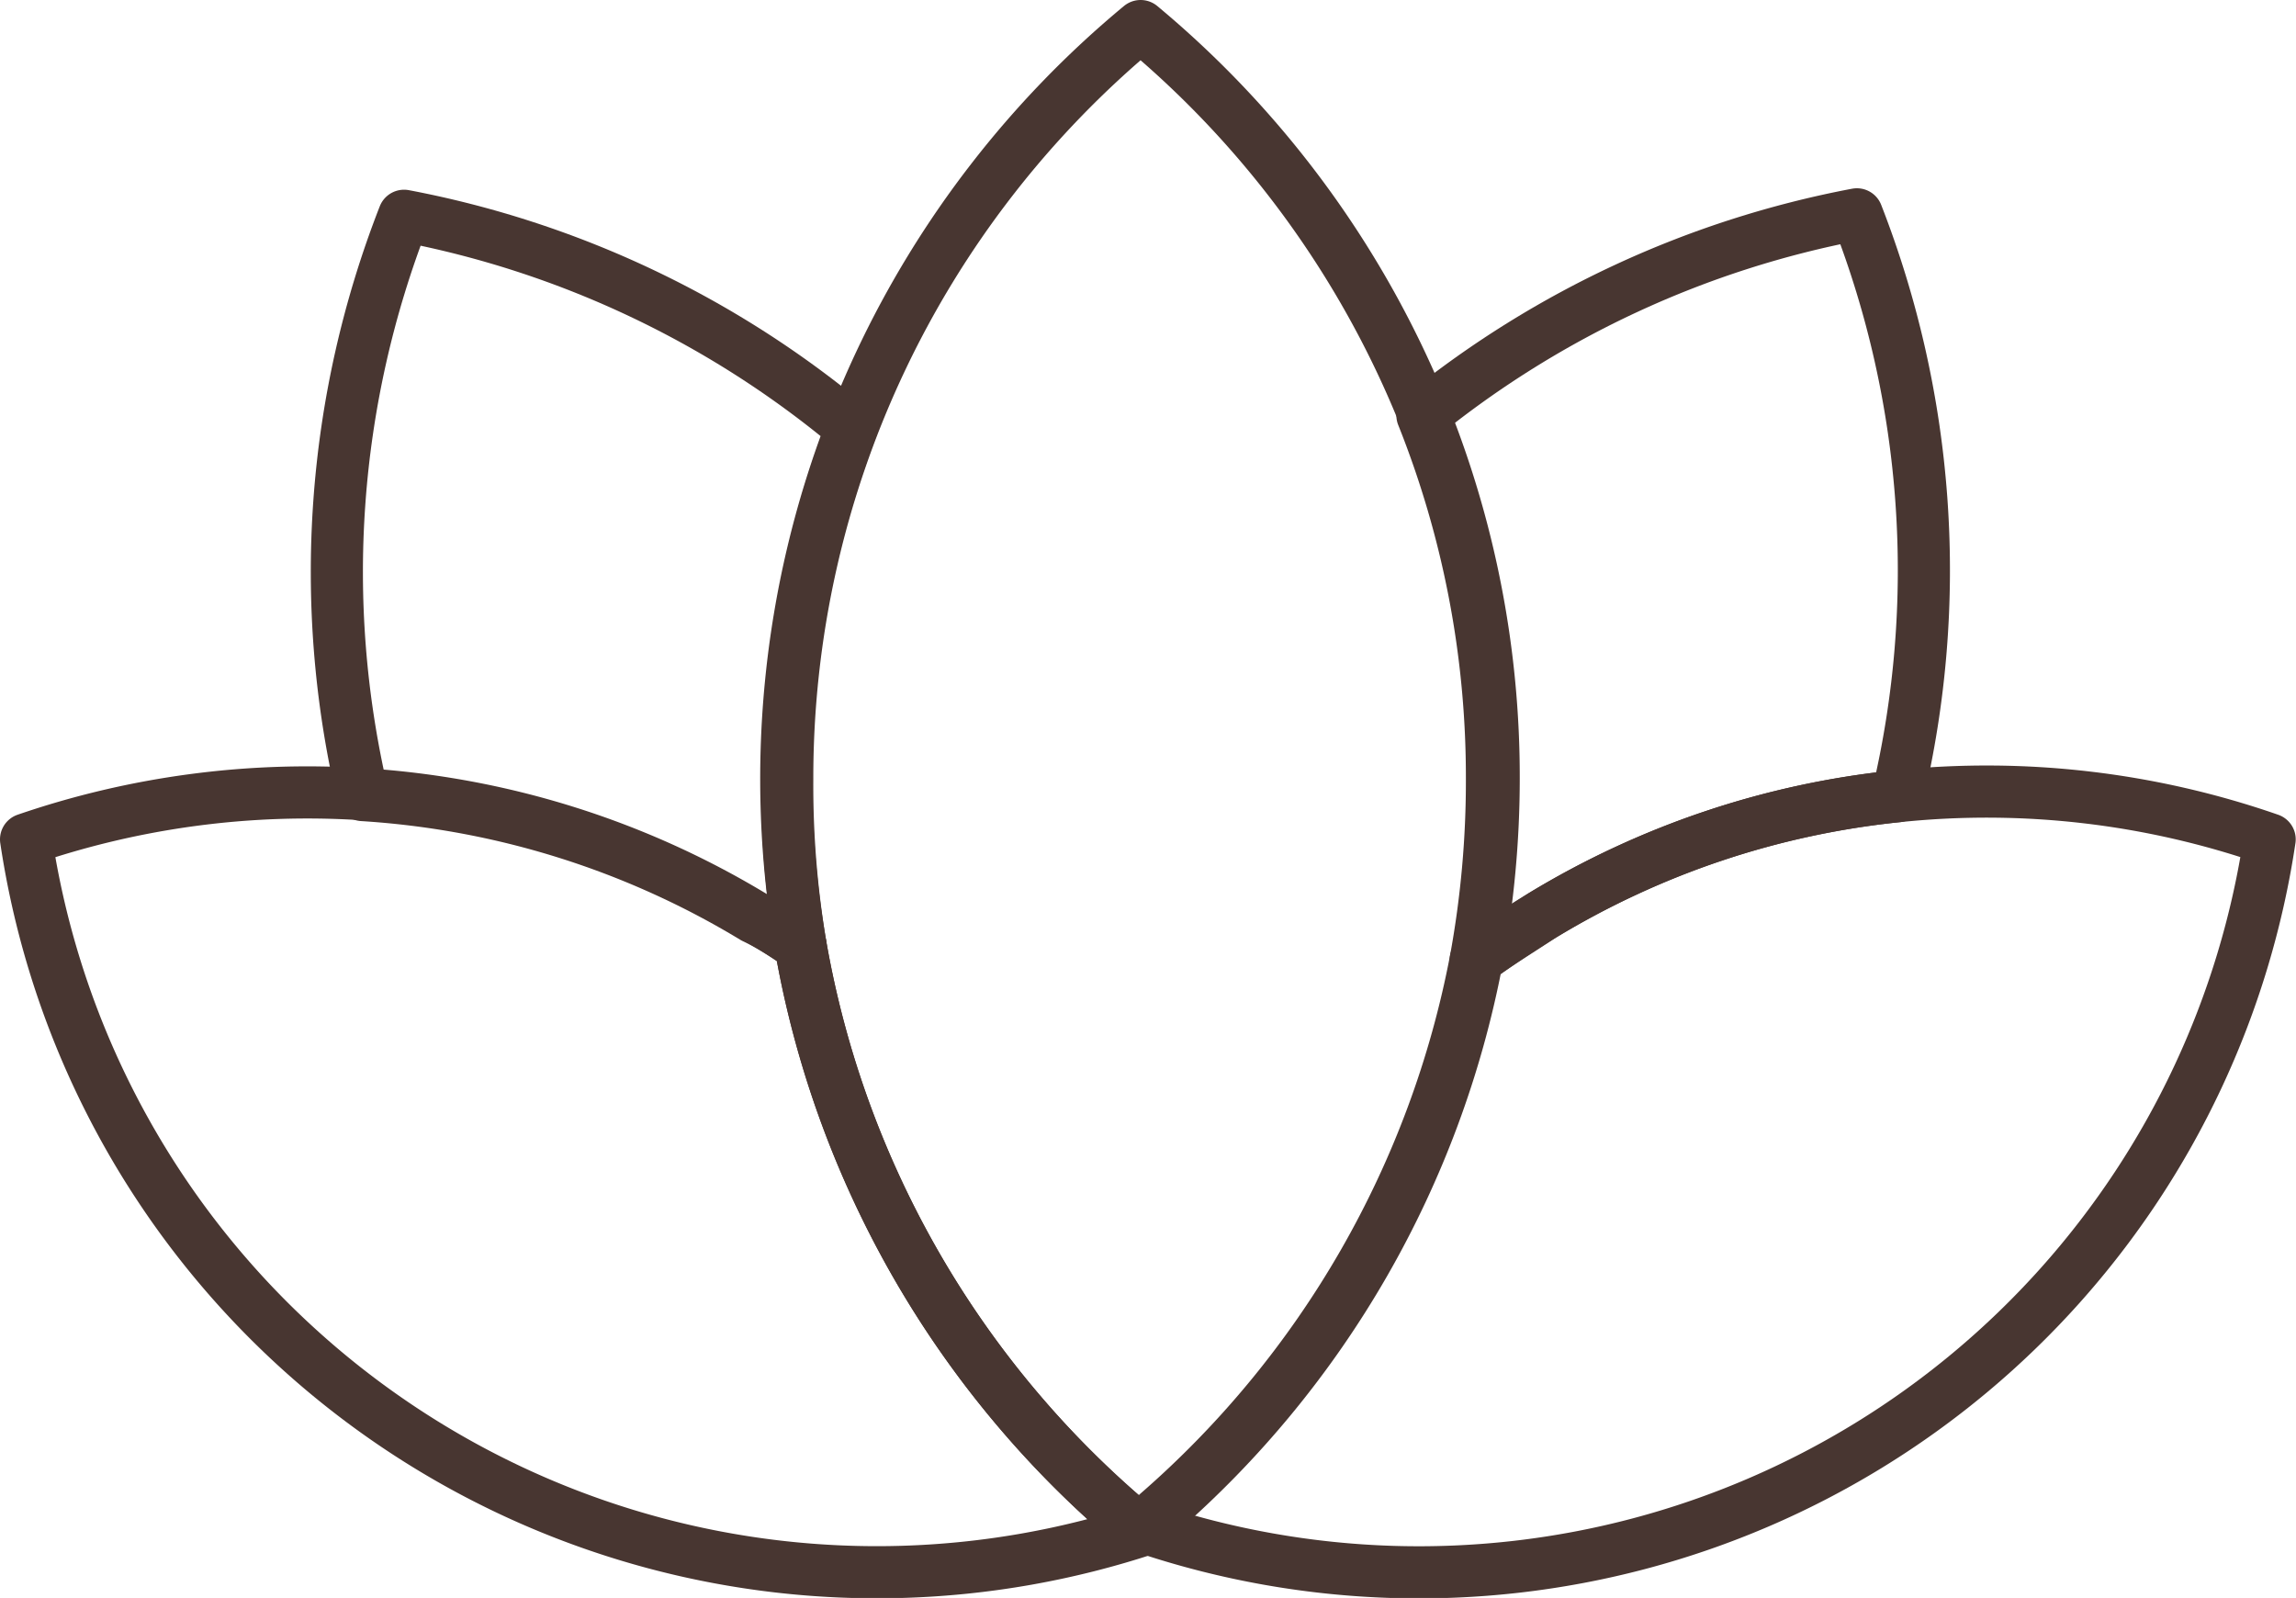
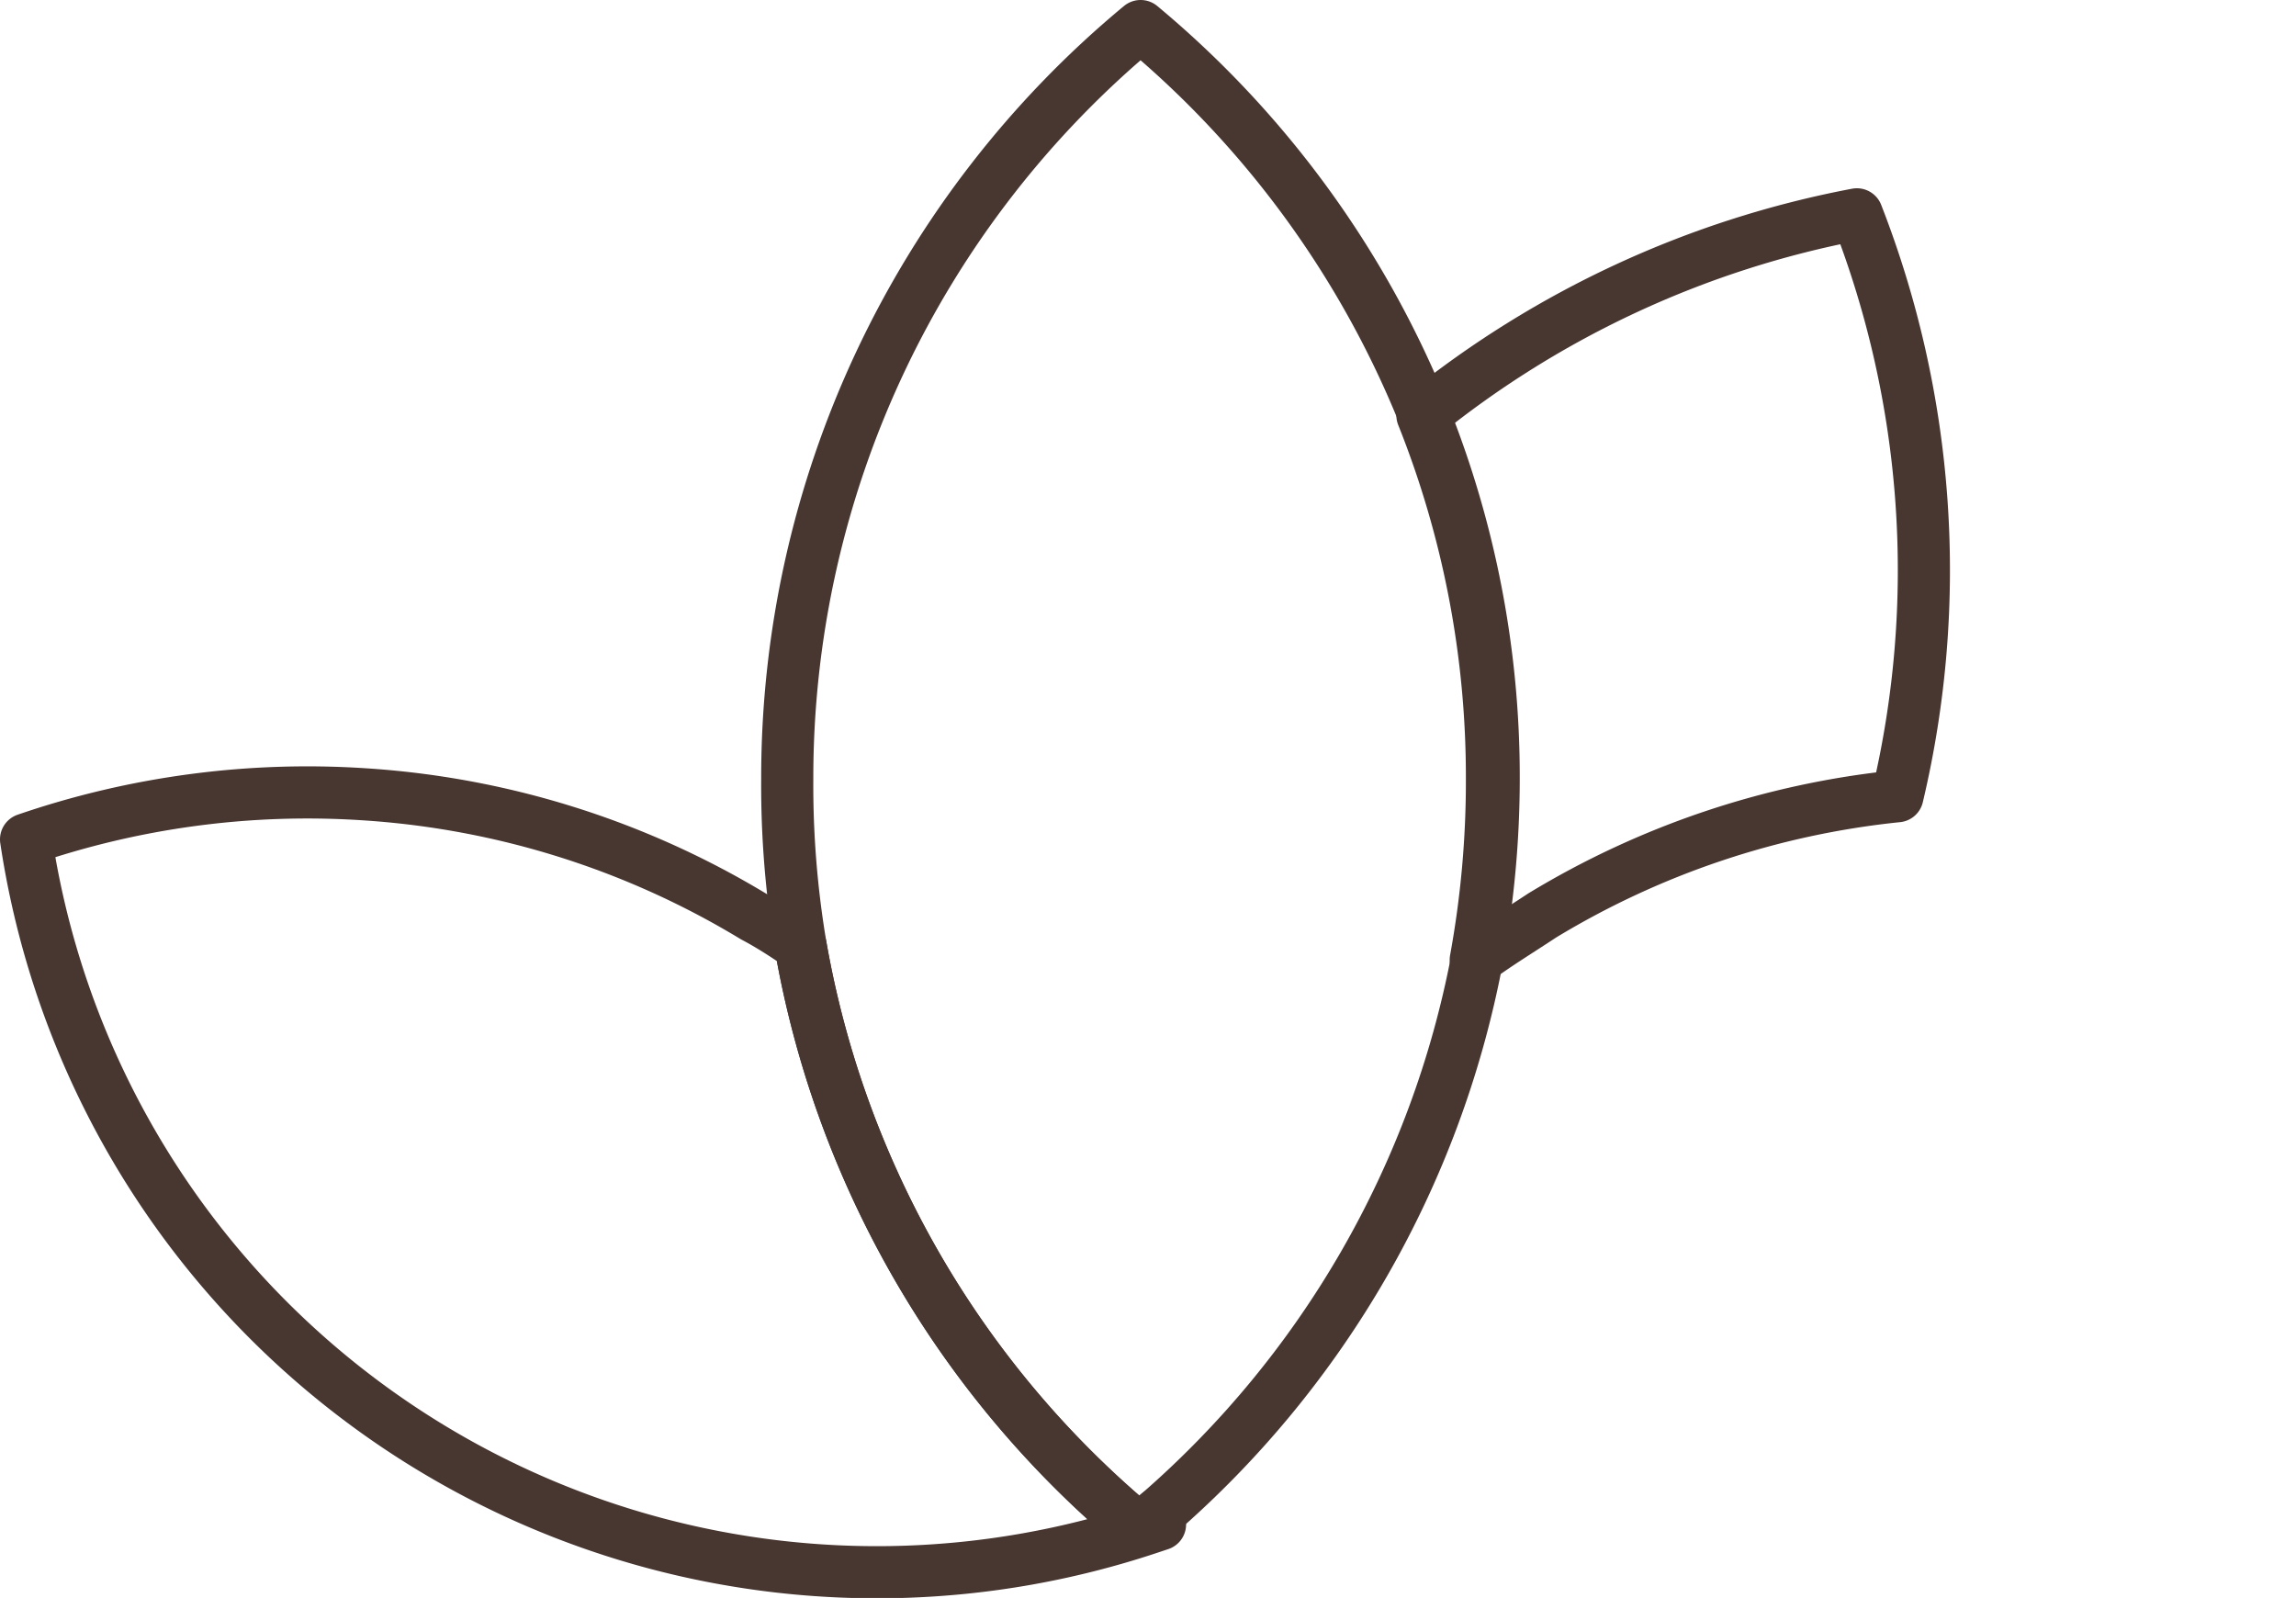
<svg xmlns="http://www.w3.org/2000/svg" xmlns:xlink="http://www.w3.org/1999/xlink" id="Calque_1" data-name="Calque 1" viewBox="0 0 79.27 55.17">
  <defs>
    <style>.cls-1,.cls-2,.cls-3,.cls-4,.cls-5{fill:none;stroke-linecap:round;stroke-linejoin:round;stroke-width:1.8px;}.cls-1{stroke:url(#linear-gradient);}.cls-2{stroke:url(#linear-gradient-2);}.cls-3{stroke:url(#linear-gradient-3);}.cls-4{stroke:url(#linear-gradient-4);}.cls-5{stroke:url(#linear-gradient-5);}</style>
    <linearGradient id="linear-gradient" x1="15.93" y1="37.26" x2="35.5" y2="37.26" gradientUnits="userSpaceOnUse">
      <stop offset="0.13" stop-color="#483631" />
      <stop offset="1" stop-color="#483631" />
    </linearGradient>
    <linearGradient id="linear-gradient-2" x1="53.43" y1="37.5" x2="72.53" y2="37.5" xlink:href="#linear-gradient" />
    <linearGradient id="linear-gradient-3" x1="43.93" y1="58.03" x2="84.46" y2="58.03" xlink:href="#linear-gradient" />
    <linearGradient id="linear-gradient-4" x1="5.2" y1="58.03" x2="46.15" y2="58.03" xlink:href="#linear-gradient" />
    <linearGradient id="linear-gradient-5" x1="31.44" y1="44.09" x2="57.63" y2="44.09" xlink:href="#linear-gradient" />
  </defs>
-   <path class="cls-1" d="M32.84,49.88A33.75,33.75,0,0,1,34.6,32a33.88,33.88,0,0,0-15.45-7.32,33.77,33.77,0,0,0-1.43,20,29.6,29.6,0,0,1,13.51,4.23C31.78,49.17,32.32,49.52,32.84,49.88Z" transform="translate(-5.2 -17.23)" />
  <path class="cls-2" d="M56.15,50.37c.73-.54,1.49-1,2.29-1.53a29.41,29.41,0,0,1,12.27-4.12,33.8,33.8,0,0,0-1.4-20.09,33.88,33.88,0,0,0-15,6.94,33.62,33.62,0,0,1,2.4,12.52A34.2,34.2,0,0,1,56.15,50.37Z" transform="translate(-5.2 -17.23)" />
-   <path class="cls-3" d="M70.71,44.72a29.41,29.41,0,0,0-12.27,4.12c-.8.48-1.56,1-2.29,1.53a33.68,33.68,0,0,1-11,19.12l.06.36-.42.14A29.7,29.7,0,0,0,83.56,46.21,29.74,29.74,0,0,0,70.71,44.72Z" transform="translate(-5.2 -17.23)" />
  <path class="cls-4" d="M45.19,69.49l-.65.56a33.73,33.73,0,0,1-11.7-20.17c-.52-.36-1.06-.71-1.61-1a29.6,29.6,0,0,0-13.51-4.23A29.91,29.91,0,0,0,6.1,46.21,29.7,29.7,0,0,0,44.83,70l.42-.14Z" transform="translate(-5.2 -17.23)" />
  <path class="cls-5" d="M32.84,49.88a33.73,33.73,0,0,0,11.7,20.17l.65-.56a33.68,33.68,0,0,0,11-19.12,34.2,34.2,0,0,0,.58-6.28,33.62,33.62,0,0,0-2.4-12.52,33.94,33.94,0,0,0-9.79-13.44,33.71,33.71,0,0,0-12.2,26A33.43,33.43,0,0,0,32.84,49.88Z" transform="translate(-5.2 -17.23)" />
</svg>